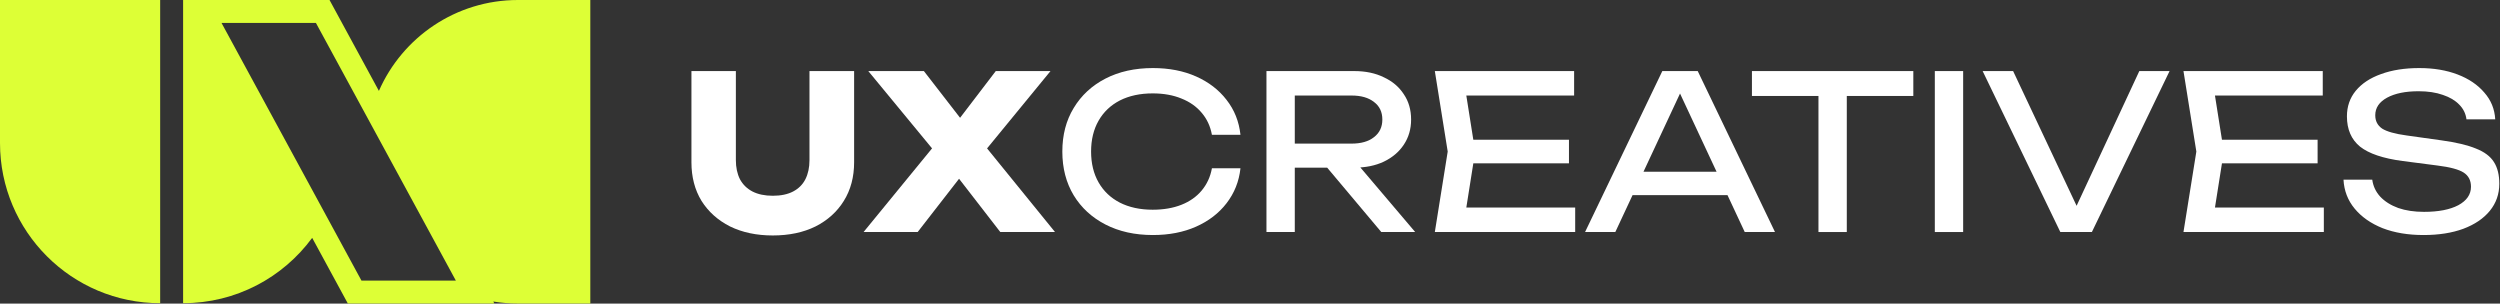
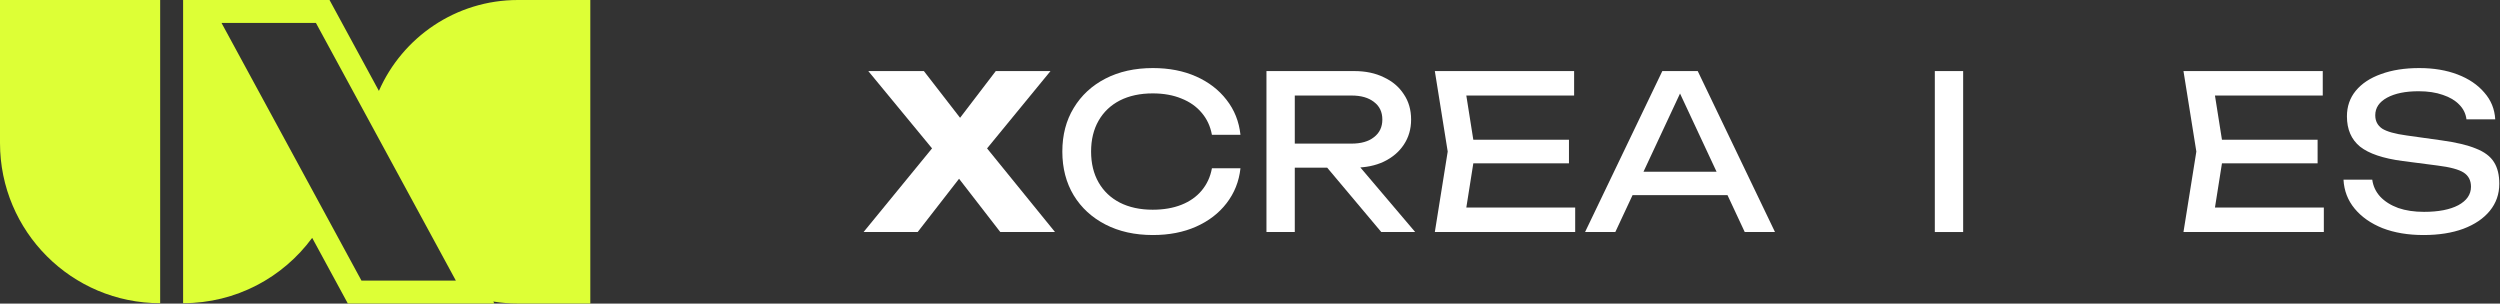
<svg xmlns="http://www.w3.org/2000/svg" width="280" height="34" viewBox="0 0 280 34" fill="none">
  <rect x="0" y="0" width="280" height="34" fill="#333333" stroke="none" />
  <g clip-path="url(#clip0_286_407)">
    <path d="M20.484 -0L20.497 0.024V-0H20.484Z" fill="#DDFF36" />
    <path d="M0 0H17.939V33.957C8.031 33.957 0 25.926 0 16.018V0Z" fill="#DDFF36" />
    <path d="M58.013 -0C51.05 -0 45.064 4.187 42.437 10.181L36.907 -0H20.508V33.957C26.44 33.957 31.699 31.077 34.964 26.64L38.959 33.995H55.371L55.25 33.771C56.149 33.918 57.072 33.995 58.013 33.995H66.115V-0H58.013ZM40.485 31.429L36.516 24.121L24.808 2.565H35.381L38.446 8.209L41.36 13.574L51.057 31.429H40.485Z" fill="#DDFF36" />
  </g>
-   <path d="M82.417 17.935C82.417 18.752 82.569 19.465 82.874 20.074C83.194 20.667 83.659 21.124 84.268 21.444C84.893 21.765 85.654 21.925 86.551 21.925C87.465 21.925 88.226 21.765 88.835 21.444C89.444 21.124 89.901 20.667 90.205 20.074C90.51 19.465 90.662 18.752 90.662 17.935V7.96H95.661V18.175C95.661 19.826 95.277 21.268 94.508 22.502C93.754 23.72 92.697 24.673 91.335 25.363C89.973 26.035 88.378 26.372 86.551 26.372C84.741 26.372 83.146 26.035 81.768 25.363C80.406 24.673 79.34 23.72 78.571 22.502C77.818 21.268 77.441 19.826 77.441 18.175V7.96H82.417V17.935Z" fill="white" />
  <path d="M109.316 18.127V15.099L118.161 25.987H112.032L106.191 18.44H108.643L102.778 25.987H96.72L105.614 15.123V18.103L97.249 7.96H103.475L108.763 14.786H106.311L111.527 7.96H117.656L109.316 18.127Z" fill="white" />
  <path d="M138.932 18.848C138.772 20.323 138.251 21.629 137.37 22.767C136.504 23.888 135.366 24.762 133.956 25.387C132.546 26.012 130.936 26.324 129.125 26.324C127.106 26.324 125.335 25.931 123.813 25.146C122.29 24.361 121.105 23.271 120.255 21.877C119.406 20.467 118.981 18.832 118.981 16.974C118.981 15.115 119.406 13.488 120.255 12.094C121.105 10.684 122.29 9.586 123.813 8.801C125.335 8.016 127.106 7.623 129.125 7.623C130.936 7.623 132.546 7.936 133.956 8.561C135.366 9.186 136.504 10.059 137.37 11.181C138.251 12.302 138.772 13.608 138.932 15.099H135.735C135.559 14.137 135.174 13.312 134.581 12.623C134.004 11.934 133.251 11.405 132.322 11.036C131.392 10.652 130.319 10.46 129.101 10.46C127.691 10.46 126.465 10.724 125.423 11.253C124.398 11.782 123.604 12.535 123.044 13.512C122.483 14.49 122.202 15.643 122.202 16.974C122.202 18.304 122.483 19.457 123.044 20.435C123.604 21.412 124.398 22.166 125.423 22.694C126.465 23.223 127.691 23.488 129.101 23.488C130.319 23.488 131.392 23.303 132.322 22.935C133.251 22.566 134.004 22.037 134.581 21.348C135.174 20.643 135.559 19.81 135.735 18.848H138.932Z" fill="white" />
  <path d="M144.054 16.084H151.386C152.443 16.084 153.277 15.844 153.886 15.363C154.511 14.882 154.823 14.225 154.823 13.392C154.823 12.543 154.511 11.886 153.886 11.421C153.277 10.94 152.443 10.7 151.386 10.7H143.598L145.016 8.921V25.987H141.843V7.96H151.674C152.94 7.96 154.046 8.192 154.991 8.657C155.953 9.105 156.698 9.738 157.227 10.556C157.772 11.357 158.044 12.302 158.044 13.392C158.044 14.45 157.772 15.387 157.227 16.204C156.698 17.006 155.953 17.639 154.991 18.103C154.046 18.552 152.94 18.776 151.674 18.776H144.054V16.084ZM147.612 17.55H151.338L158.501 25.987H154.703L147.612 17.55Z" fill="white" />
  <path d="M175.724 15.652V18.296H163.129V15.652H175.724ZM165.22 16.974L163.946 25.026L162.432 23.247H176.421V25.987H160.701L162.143 16.974L160.701 7.96H176.301V10.7H162.432L163.946 8.921L165.22 16.974Z" fill="white" />
  <path d="M181.781 21.853V19.233H194.376V21.853H181.781ZM190.146 7.96L198.799 25.987H195.41L187.55 9.162H188.776L180.916 25.987H177.527L186.18 7.96H190.146Z" fill="white" />
-   <path d="M203.668 9.426H206.841V25.987H203.668V9.426ZM196.217 7.96H214.292V10.748H196.217V7.96Z" fill="white" />
  <path d="M216.7 7.96H219.873V25.987H216.7V7.96Z" fill="white" />
-   <path d="M233.329 24.641H231.839L239.603 7.96H242.992L234.291 25.987H230.757L222.056 7.96H225.469L233.329 24.641Z" fill="white" />
  <path d="M259.572 15.652V18.296H246.977V15.652H259.572ZM249.068 16.974L247.794 25.026L246.28 23.247H260.269V25.987H244.549L245.991 16.974L244.549 7.96H260.149V10.7H246.28L247.794 8.921L249.068 16.974Z" fill="white" />
  <path d="M262.472 20.122H265.693C265.789 20.843 266.085 21.477 266.582 22.021C267.095 22.566 267.768 22.991 268.601 23.295C269.434 23.584 270.396 23.728 271.485 23.728C273.104 23.728 274.386 23.48 275.331 22.983C276.277 22.47 276.75 21.781 276.75 20.916C276.75 20.21 276.477 19.682 275.932 19.329C275.387 18.977 274.402 18.712 272.976 18.536L269.082 18.031C266.902 17.743 265.316 17.206 264.322 16.421C263.345 15.62 262.856 14.49 262.856 13.031C262.856 11.926 263.185 10.972 263.842 10.171C264.515 9.354 265.46 8.729 266.678 8.296C267.896 7.848 269.322 7.623 270.957 7.623C272.575 7.623 274.009 7.864 275.259 8.344C276.509 8.825 277.503 9.498 278.24 10.363C278.993 11.213 279.402 12.214 279.466 13.368H276.245C276.165 12.727 275.892 12.174 275.428 11.71C274.979 11.245 274.37 10.884 273.601 10.628C272.832 10.355 271.926 10.219 270.885 10.219C269.41 10.219 268.232 10.46 267.351 10.94C266.47 11.421 266.029 12.078 266.029 12.911C266.029 13.552 266.285 14.049 266.798 14.402C267.327 14.738 268.24 14.995 269.538 15.171L273.481 15.724C275.099 15.948 276.373 16.252 277.302 16.637C278.248 17.006 278.921 17.51 279.322 18.151C279.722 18.776 279.922 19.586 279.922 20.579C279.922 21.733 279.57 22.742 278.865 23.608C278.16 24.473 277.166 25.146 275.884 25.627C274.618 26.092 273.136 26.324 271.437 26.324C269.707 26.324 268.176 26.068 266.846 25.555C265.532 25.026 264.491 24.297 263.721 23.367C262.952 22.438 262.536 21.356 262.472 20.122Z" fill="white" />
  <defs>
    <clipPath id="clip0_286_407">
      <rect width="66.109" height="33.995" fill="white" />
    </clipPath>
  </defs>
</svg>